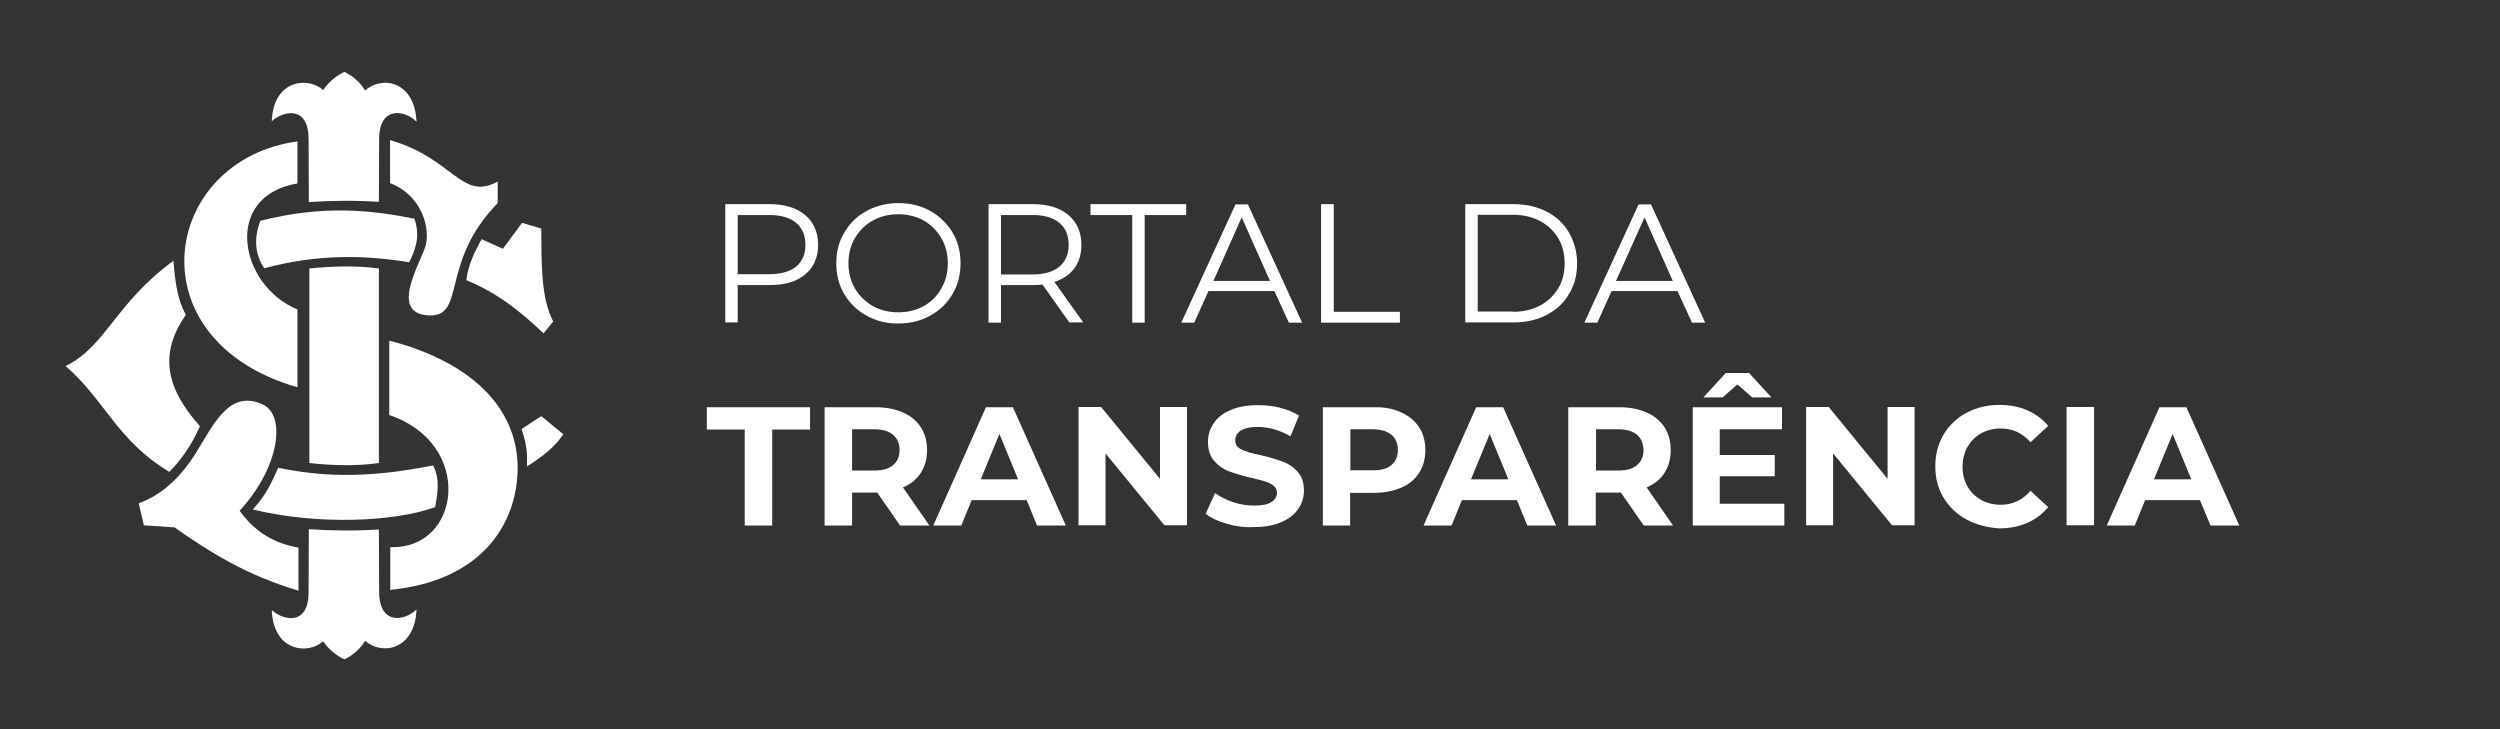
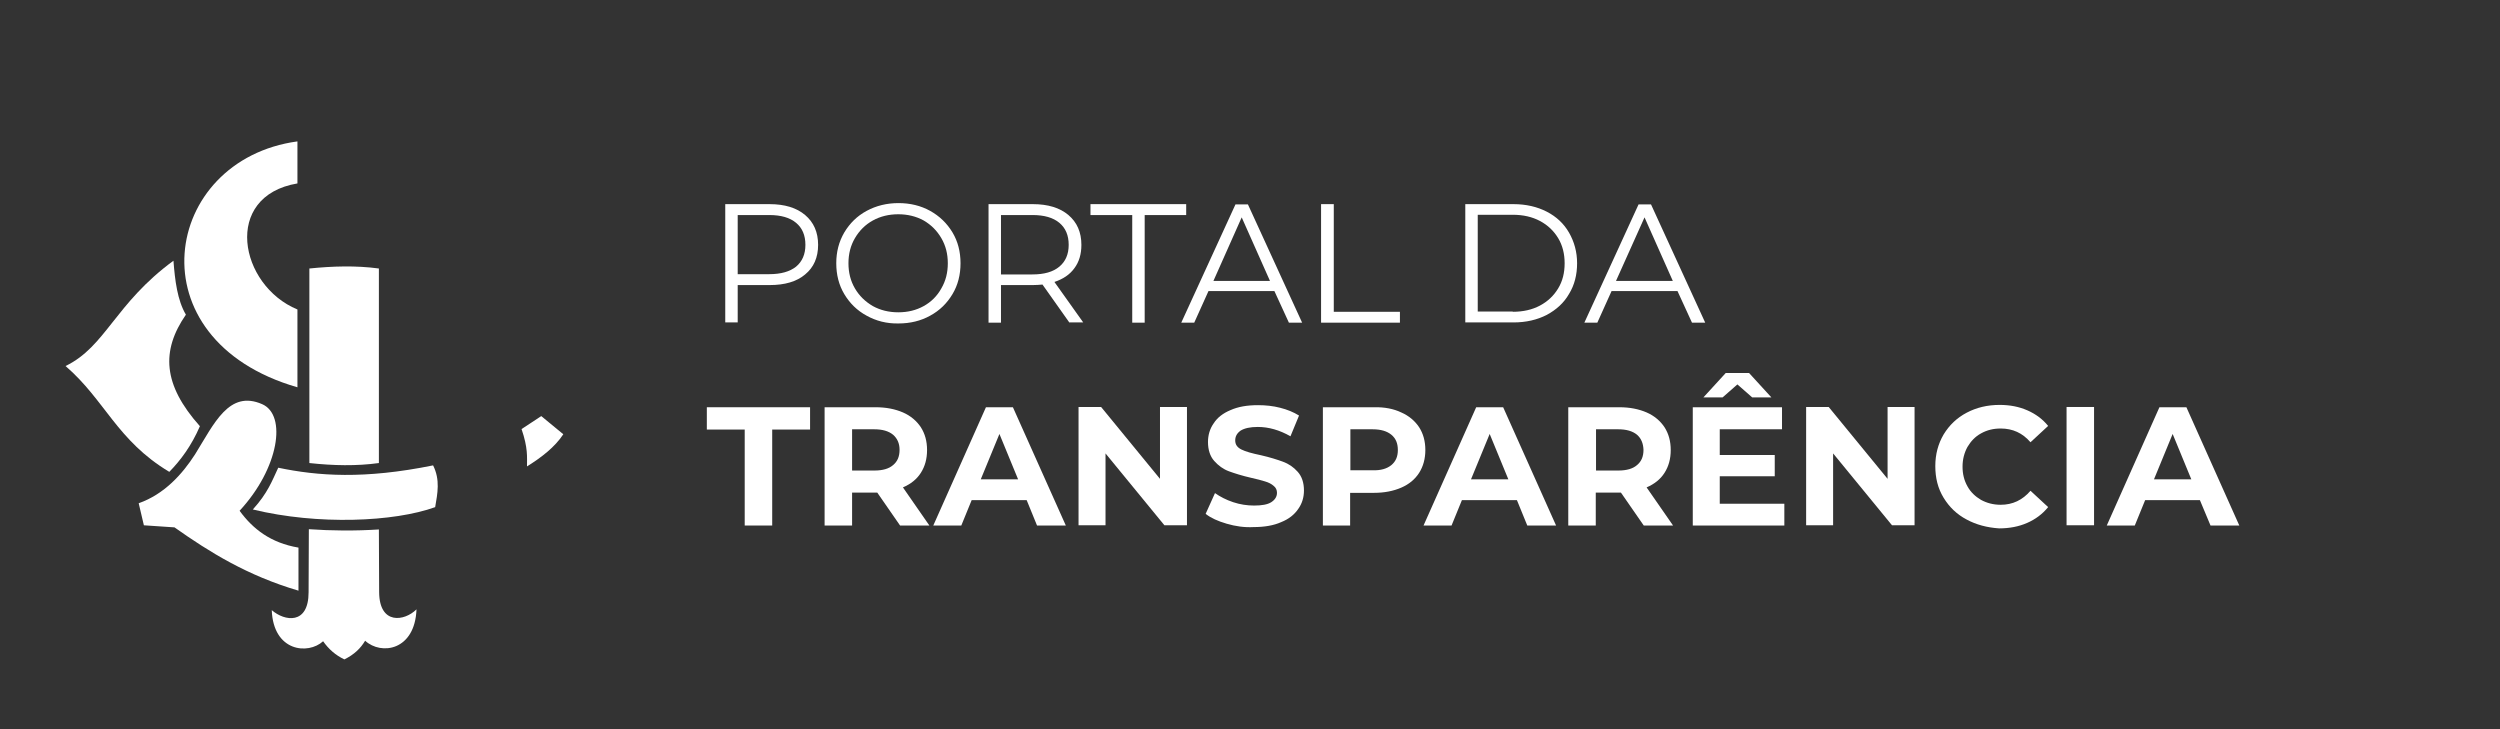
<svg xmlns="http://www.w3.org/2000/svg" version="1.1" id="Camada_1" x="0px" y="0px" viewBox="0 0 963.8 281.2" style="enable-background:new 0 0 963.8 281.2;" xml:space="preserve">
  <rect x="0" y="0" width="963.8" height="281.2" fill="#333333" stroke="none" />
  <style type="text/css">
	.st0{fill-rule:evenodd;clip-rule:evenodd;fill:#FFFFFF;}
	.st1{fill:#FFFFFF;}
</style>
  <g id="g3246_00000031179367625169786960000002808927189146127027_" transform="translate(220.968, 51.613)">
    <g>
-       <path id="path3188_00000144310106876791186150000012554195978605491375_" class="st0" d="M-41.2,56.4c0.7-5.7,3.1-10.8,5.9-15.8    l8.2,3.7l7.4-10l7.4,2.2c0.1,13.2-0.2,26.7,4.6,35.8l-3.7,4.6C-19.8,69-28.7,61.5-41.2,56.4z" />
-       <path id="path3190_00000054230775970021776790000011542062610128983681_" class="st0" d="M-54.9,70c-16.3-0.1-4.5-19.2-2.1-26.5    c2.1-6.6-1.1-19.8-13.6-24.5V2.4C-46,9.5-43.2,26-29.1,18.4v8.3C-51.2,49.3-41.5,69.9-54.9,70z" />
-       <path id="path3192_00000112610514953162710170000012683777243582122922_" class="st0" d="M-120.6,33.5c24.2-6.1,42.4-4.2,59.4-0.8    c2.4,7.1,0.3,12-2,16.8c-16.6-2.7-34.5-3.4-55.9,2.3C-122.8,46.3-123.1,40.2-120.6,33.5z" />
      <path id="path3194_00000143576801321190051140000011340936489061480882_" class="st0" d="M-106.3,19.1c-29,4.9-22.5,39.3,0,48.6    v30c-63.8-18.4-52.2-87.7,0-94.8V19.1z" />
      <path id="path3196_00000138534712831079793610000007801386926500342203_" class="st0" d="M-74.9,126.9c-8.6,1.2-17.6,1-26.8,0v-75    c8.9-0.9,17.9-1.2,26.8,0C-74.9,51.9-74.9,126.9-74.9,126.9z" />
      <path id="path3202_00000070109680761760793350000011040158645202556066_" class="st0" d="M-195.7,89.5c15.5-7.5,19-24,41.6-40.6    c0.6,7.7,1.5,15.2,4.8,20.8c-9.6,13.9-8.9,27,5.4,43c-3.3,7.6-7.4,13.1-11.8,17.6C-175.9,118.2-180.5,102.6-195.7,89.5z" />
      <path id="path3204_00000173125579822942004330000007440592624158086051_" class="st0" d="M-123.5,144.8c5.8-6.4,7.4-11,9.8-16.1    c15.3,3.2,33.1,4.5,59.7-0.9c2.8,5.6,1.7,10.8,0.8,16.1C-69,149.6-98.4,150.9-123.5,144.8z" />
      <path id="path3206_00000013156019826337902150000008188235572512810933_" class="st0" d="M-167.5,142.4l2,8.5l11.8,0.8    c13.6,9.6,28.1,18.6,47.8,24.4v-16.6c-10.7-1.8-17.6-7.2-22.7-14.2c15.2-16.4,18.3-36.9,8.7-41.1c-12.8-5.6-18.5,7.5-25.9,19.4    C-150.7,131.2-157.6,138.9-167.5,142.4z" />
-       <path id="path3208_00000029763336267140358870000012898925723602734013_" class="st0" d="M-74.8,1.9c0.1-12.7,9.8-11.2,14.4-6.6    c-0.7-15.9-13.6-17.8-19.8-12c-1.8-3-4.2-5.3-8-7.2c-3.4,1.6-6.1,4-8.2,7c-5.8-5.3-19.2-4-19.8,12c4.9-4.3,14.2-5.8,14.2,6.9    l0.1,24.3c8.7-0.6,17.7-0.7,27-0.1L-74.8,1.9z" />
      <path id="path3216_00000077321906847285711590000004186076802847171250_" class="st0" d="M-74.8,176.7c0.1,12.7,9.8,11.2,14.4,6.6    c-0.6,15.9-13.6,17.8-19.8,12.1c-1.8,3-4.2,5.3-8,7.2c-3.4-1.6-6.1-4-8.2-7c-5.8,5.3-19.2,4-19.8-12c4.9,4.3,14.2,5.8,14.2-6.9    l0.1-24.3c8.7,0.6,17.7,0.7,27,0.1L-74.8,176.7z" />
-       <path id="path3218_00000104693643346349372620000011438990822293674932_" class="st0" d="M-70.9,79.7v28.7    c32.9,11,27.7,51.9,0.4,50.9v16.5c35.2-3.5,48.8-25.3,49.1-46.6C-21.2,104.9-40.4,87.6-70.9,79.7z" />
      <path id="path3222_00000005974518450000058980000002178880454646674334_" class="st0" d="M-17.8,128.2c0-3.7,0.4-7.1-2.1-14.4    l7.6-5l8.5,7C-7.1,120.8-12.2,124.7-17.8,128.2z" />
    </g>
  </g>
  <g>
    <path class="st1" d="M310.4,82.9c3.3,2.8,5,6.6,5,11.5c0,4.9-1.7,8.7-5,11.4c-3.3,2.8-7.9,4.1-13.7,4.1h-12.3v14.4h-4.8V78.7h17.1   C302.5,78.7,307.1,80.1,310.4,82.9z M306.9,102.8c2.4-2,3.6-4.8,3.6-8.4c0-3.7-1.2-6.5-3.6-8.5c-2.4-2-5.8-3-10.4-3h-12.1v22.8   h12.1C301.1,105.7,304.5,104.7,306.9,102.8z" />
    <path class="st1" d="M334.1,121.7c-3.7-2-6.5-4.8-8.6-8.3c-2.1-3.5-3.1-7.5-3.1-11.9c0-4.4,1-8.3,3.1-11.9c2.1-3.5,4.9-6.3,8.6-8.3   c3.7-2,7.8-3,12.3-3c4.5,0,8.6,1,12.2,3c3.6,2,6.5,4.8,8.6,8.3c2.1,3.5,3.1,7.5,3.1,11.9c0,4.4-1,8.4-3.1,11.9   c-2.1,3.5-4.9,6.3-8.6,8.3c-3.6,2-7.7,3-12.2,3C341.8,124.8,337.7,123.7,334.1,121.7z M356.1,118c2.9-1.6,5.2-3.9,6.8-6.8   c1.7-2.9,2.5-6.1,2.5-9.7c0-3.6-0.8-6.8-2.5-9.7c-1.7-2.9-3.9-5.1-6.8-6.8c-2.9-1.6-6.2-2.4-9.8-2.4c-3.6,0-6.9,0.8-9.8,2.4   c-2.9,1.6-5.2,3.9-6.9,6.8c-1.7,2.9-2.5,6.1-2.5,9.7c0,3.6,0.8,6.8,2.5,9.7c1.7,2.9,4,5.1,6.9,6.8c2.9,1.6,6.2,2.4,9.8,2.4   C350,120.4,353.2,119.6,356.1,118z" />
    <path class="st1" d="M412.3,124.4l-10.4-14.7c-1.2,0.1-2.4,0.2-3.7,0.2h-12.3v14.5h-4.8V78.7h17.1c5.8,0,10.4,1.4,13.7,4.2   c3.3,2.8,5,6.6,5,11.5c0,3.6-0.9,6.6-2.7,9c-1.8,2.5-4.4,4.2-7.7,5.3l11.1,15.6H412.3z M408.4,102.8c2.4-2,3.6-4.8,3.6-8.4   c0-3.7-1.2-6.5-3.6-8.5c-2.4-2-5.8-3-10.4-3h-12.1v22.9H398C402.6,105.8,406,104.8,408.4,102.8z" />
    <path class="st1" d="M436.4,82.9h-16v-4.2h36.9v4.2h-16v41.5h-4.8V82.9z" />
    <path class="st1" d="M491.3,112.2h-25.4l-5.5,12.2h-5l20.9-45.6h4.8l20.9,45.6h-5.1L491.3,112.2z M489.6,108.3l-10.9-24.5   l-10.9,24.5H489.6z" />
    <path class="st1" d="M509.4,78.7h4.8v41.5h25.5v4.2h-30.4V78.7z" />
    <path class="st1" d="M564.9,78.7h18.6c4.8,0,9.1,1,12.8,2.9c3.7,1.9,6.6,4.6,8.6,8.1c2,3.5,3.1,7.4,3.1,11.8c0,4.4-1,8.4-3.1,11.8   c-2,3.5-4.9,6.1-8.6,8.1c-3.7,1.9-8,2.9-12.8,2.9h-18.6V78.7z M583.2,120.2c4,0,7.5-0.8,10.5-2.4c3-1.6,5.3-3.8,7-6.6   c1.7-2.8,2.5-6,2.5-9.7c0-3.6-0.8-6.9-2.5-9.7c-1.7-2.8-4-5-7-6.6c-3-1.6-6.5-2.4-10.5-2.4h-13.5v37.3H583.2z" />
    <path class="st1" d="M646.7,112.2h-25.4l-5.5,12.2h-5l20.9-45.6h4.8l20.9,45.6h-5.1L646.7,112.2z M644.9,108.3L634,83.8L623,108.3   H644.9z" />
    <path class="st1" d="M287.1,165.6h-14.6v-8.6h39.8v8.6h-14.6v37h-10.6V165.6z" />
    <path class="st1" d="M347,202.6l-8.8-12.7h-0.5h-9.2v12.7h-10.6v-45.6h19.7c4,0,7.5,0.7,10.5,2s5.3,3.3,6.9,5.7   c1.6,2.5,2.4,5.4,2.4,8.8s-0.8,6.3-2.4,8.8c-1.6,2.5-3.9,4.3-6.9,5.6l10.2,14.7H347z M344.3,167.6c-1.7-1.4-4.1-2.1-7.2-2.1h-8.6   v15.9h8.6c3.2,0,5.6-0.7,7.2-2.1c1.7-1.4,2.5-3.3,2.5-5.9C346.8,170.9,345.9,169,344.3,167.6z" />
    <path class="st1" d="M395.8,192.8h-21.2l-4,9.8h-10.8l20.3-45.6h10.4l20.4,45.6h-11.1L395.8,192.8z M392.5,184.8l-7.2-17.5   l-7.2,17.5H392.5z" />
    <path class="st1" d="M457.6,156.9v45.6h-8.7l-22.7-27.7v27.7h-10.4v-45.6h8.7l22.7,27.7v-27.7H457.6z" />
    <path class="st1" d="M472.9,201.9c-3.4-1-6.1-2.2-8.1-3.8l3.6-8c2,1.4,4.3,2.6,7,3.5c2.7,0.9,5.4,1.3,8.1,1.3c3,0,5.2-0.4,6.6-1.3   c1.4-0.9,2.2-2.1,2.2-3.6c0-1.1-0.4-2-1.3-2.7c-0.8-0.7-1.9-1.3-3.3-1.7c-1.3-0.4-3.1-0.9-5.4-1.4c-3.5-0.8-6.3-1.7-8.5-2.5   c-2.2-0.8-4.1-2.2-5.7-4c-1.6-1.8-2.4-4.3-2.4-7.3c0-2.6,0.7-5.1,2.2-7.2c1.4-2.2,3.6-3.9,6.5-5.1c2.9-1.3,6.4-1.9,10.6-1.9   c2.9,0,5.8,0.3,8.5,1c2.8,0.7,5.2,1.7,7.3,3l-3.3,8c-4.2-2.4-8.4-3.6-12.6-3.6c-3,0-5.1,0.5-6.6,1.4c-1.4,1-2.1,2.2-2.1,3.8   s0.8,2.7,2.4,3.5c1.6,0.8,4.1,1.5,7.5,2.2c3.5,0.8,6.3,1.7,8.5,2.5c2.2,0.8,4.1,2.1,5.7,3.9c1.6,1.8,2.4,4.2,2.4,7.2   c0,2.6-0.7,5-2.2,7.1c-1.5,2.2-3.6,3.9-6.6,5.1c-2.9,1.3-6.5,1.9-10.6,1.9C479.8,203.4,476.3,202.9,472.9,201.9z" />
    <path class="st1" d="M540.2,159c3,1.3,5.3,3.3,6.9,5.7c1.6,2.5,2.4,5.4,2.4,8.8c0,3.3-0.8,6.3-2.4,8.8c-1.6,2.5-3.9,4.4-6.9,5.7   c-3,1.3-6.5,2-10.5,2h-9.2v12.6H510v-45.6h19.7C533.7,156.9,537.3,157.6,540.2,159z M536.4,179.3c1.7-1.4,2.5-3.3,2.5-5.8   c0-2.6-0.8-4.5-2.5-5.9c-1.7-1.4-4.1-2.1-7.2-2.1h-8.6v15.8h8.6C532.3,181.4,534.7,180.7,536.4,179.3z" />
    <path class="st1" d="M584.8,192.8h-21.2l-4,9.8h-10.8l20.3-45.6h10.4l20.4,45.6h-11.1L584.8,192.8z M581.5,184.8l-7.2-17.5   l-7.2,17.5H581.5z" />
    <path class="st1" d="M633.7,202.6l-8.8-12.7h-0.5h-9.2v12.7h-10.6v-45.6h19.7c4,0,7.5,0.7,10.5,2s5.3,3.3,6.9,5.7   c1.6,2.5,2.4,5.4,2.4,8.8s-0.8,6.3-2.4,8.8c-1.6,2.5-3.9,4.3-6.9,5.6l10.2,14.7H633.7z M631.1,167.6c-1.7-1.4-4.1-2.1-7.2-2.1h-8.6   v15.9h8.6c3.2,0,5.6-0.7,7.2-2.1c1.7-1.4,2.5-3.3,2.5-5.9C633.5,170.9,632.7,169,631.1,167.6z" />
    <path class="st1" d="M687.9,194.1v8.5h-35.3v-45.6H687v8.5h-24v9.9h21.2v8.2h-21.2v10.6H687.9z M675.5,153.2l-5.7-5l-5.7,5h-7.4   l8.6-9.4h9l8.6,9.4H675.5z" />
    <path class="st1" d="M738.1,156.9v45.6h-8.7l-22.7-27.7v27.7h-10.4v-45.6h8.7l22.7,27.7v-27.7H738.1z" />
    <path class="st1" d="M758.2,200.3c-3.8-2-6.7-4.8-8.9-8.4c-2.2-3.6-3.2-7.6-3.2-12.2s1.1-8.6,3.2-12.2c2.2-3.6,5.1-6.4,8.9-8.4   c3.8-2,8-3,12.7-3c4,0,7.5,0.7,10.7,2.1c3.2,1.4,5.9,3.4,8,6l-6.8,6.3c-3.1-3.6-6.9-5.3-11.5-5.3c-2.8,0-5.3,0.6-7.6,1.9   c-2.2,1.2-3.9,3-5.2,5.2c-1.2,2.2-1.9,4.7-1.9,7.6c0,2.8,0.6,5.3,1.9,7.6c1.2,2.2,3,3.9,5.2,5.2c2.2,1.2,4.7,1.9,7.6,1.9   c4.6,0,8.4-1.8,11.5-5.4l6.8,6.3c-2.2,2.7-4.9,4.7-8.1,6.1c-3.2,1.4-6.8,2.1-10.8,2.1C766.1,203.4,761.9,202.3,758.2,200.3z" />
    <path class="st1" d="M796.7,156.9h10.6v45.6h-10.6V156.9z" />
    <path class="st1" d="M848.1,192.8H827l-4,9.8h-10.8l20.3-45.6h10.4l20.4,45.6h-11.1L848.1,192.8z M844.8,184.8l-7.2-17.5l-7.2,17.5   H844.8z" />
  </g>
</svg>